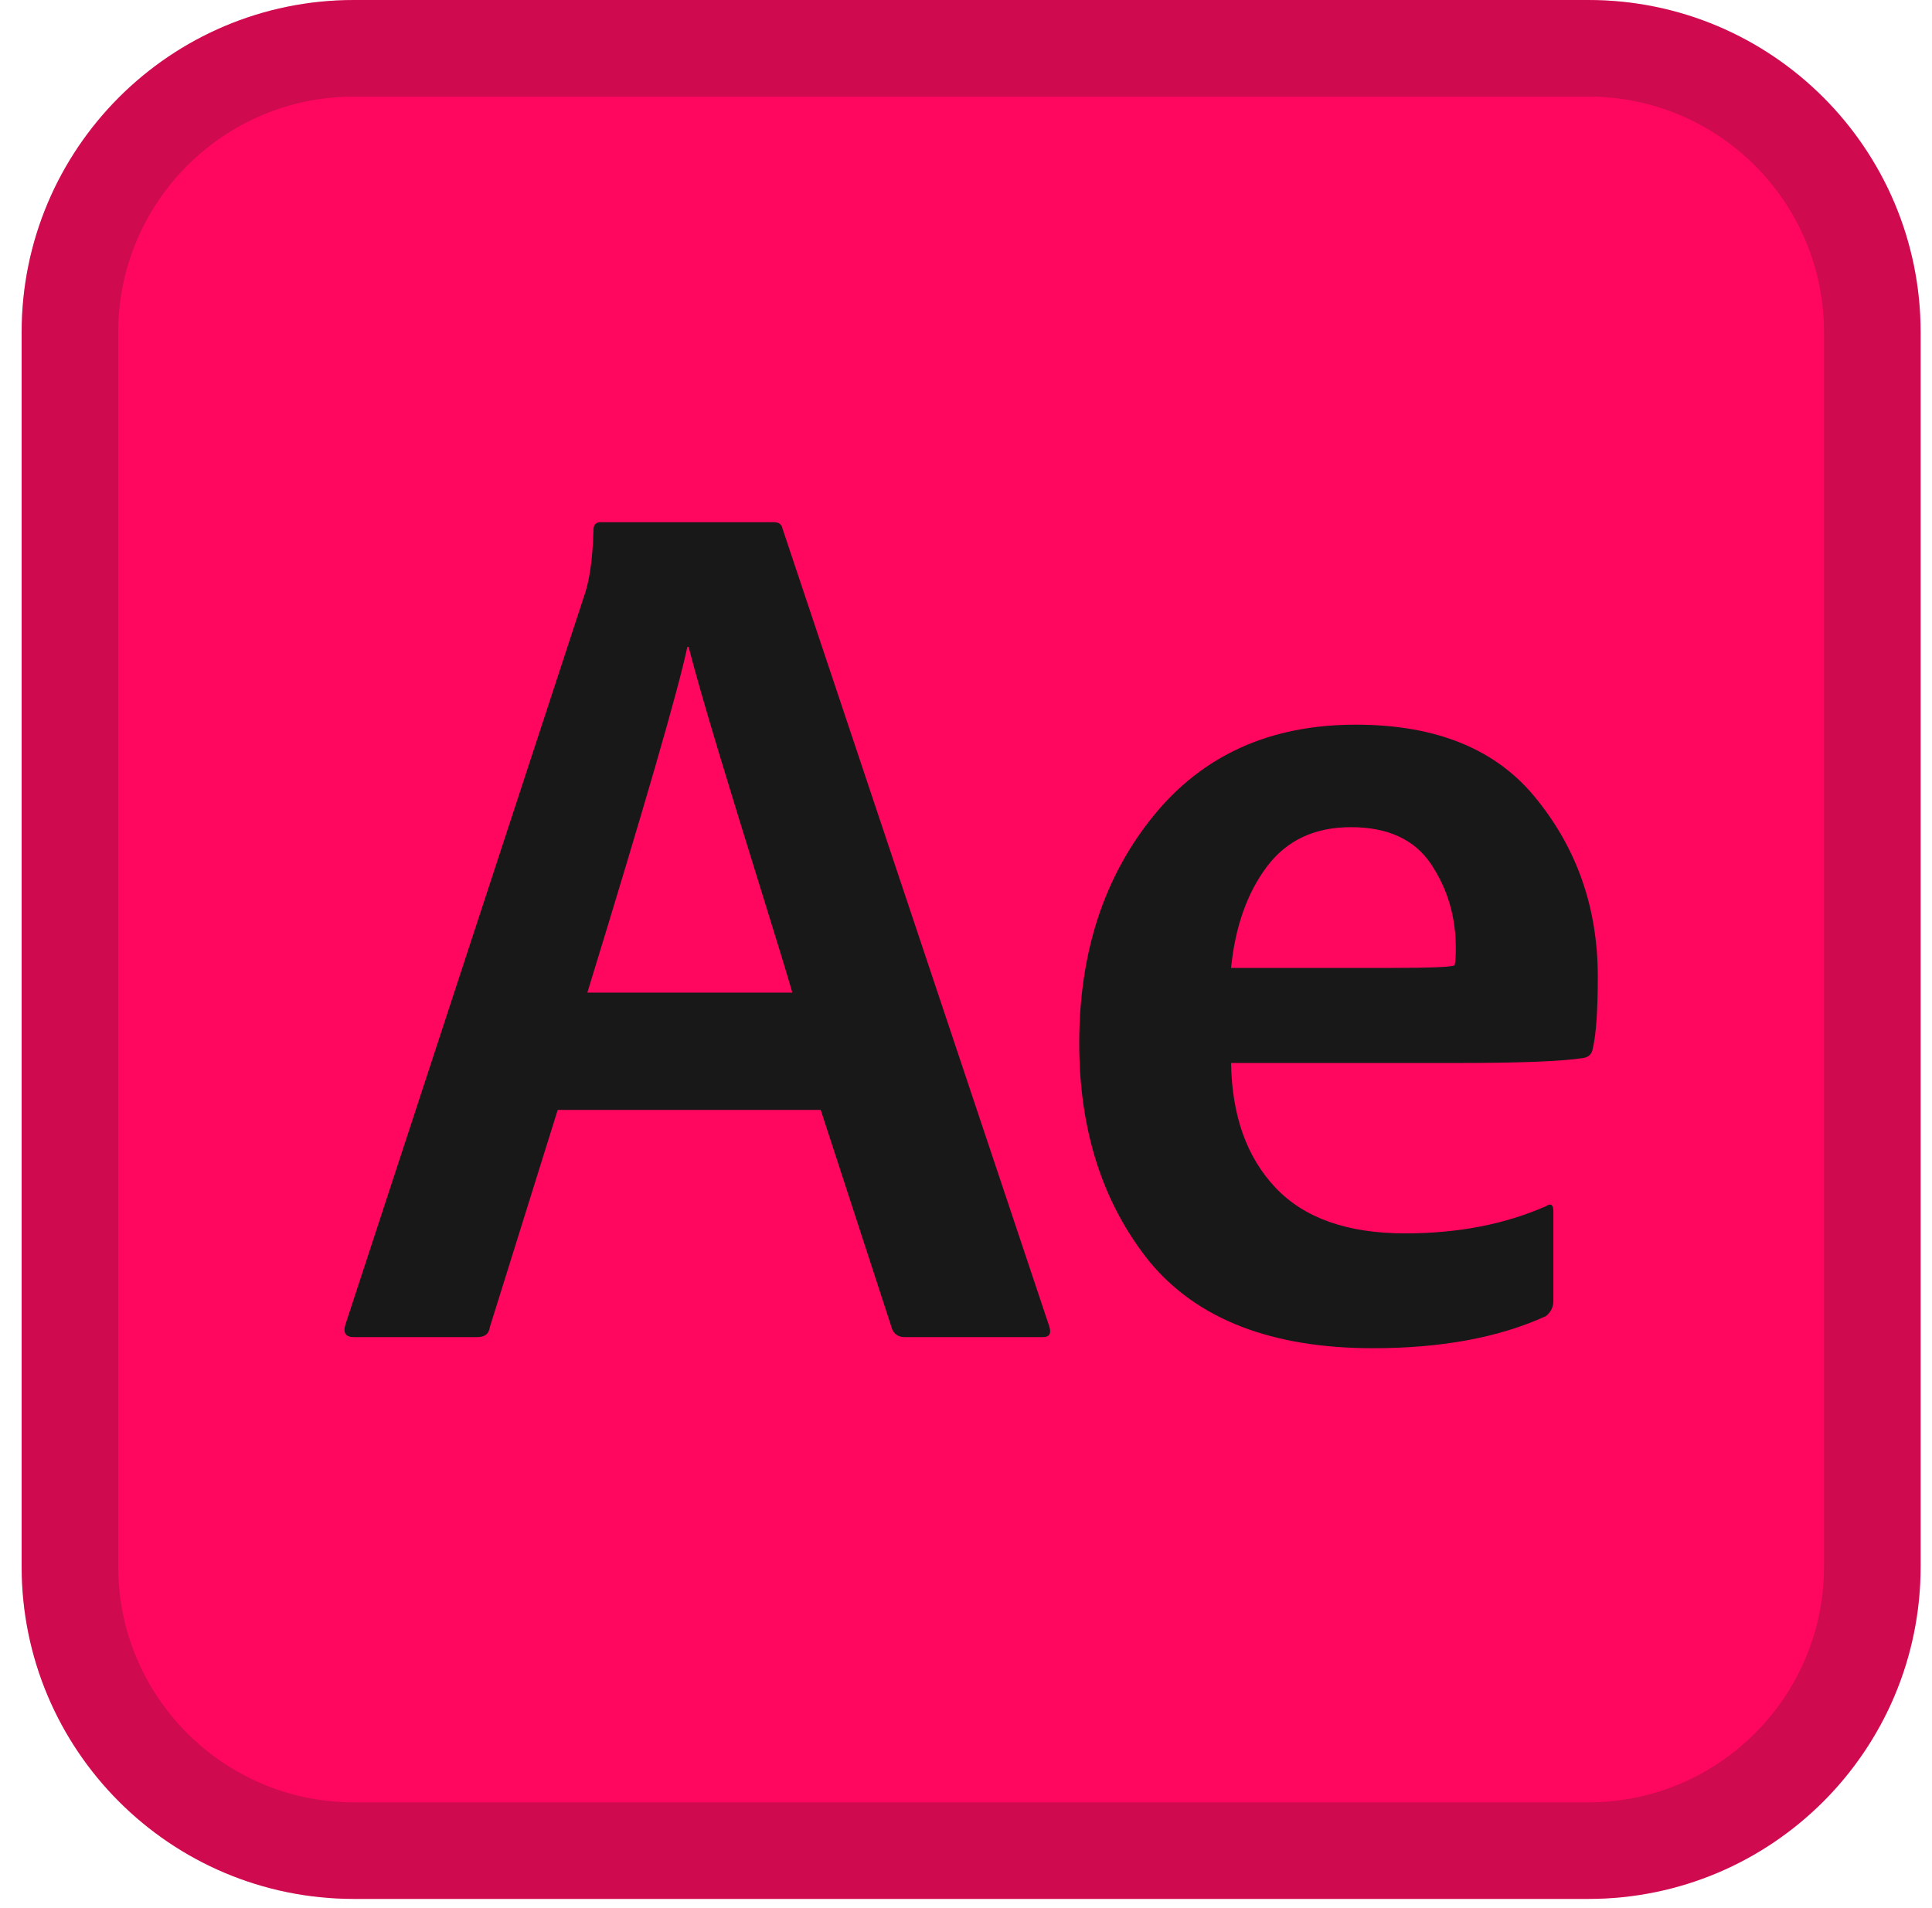
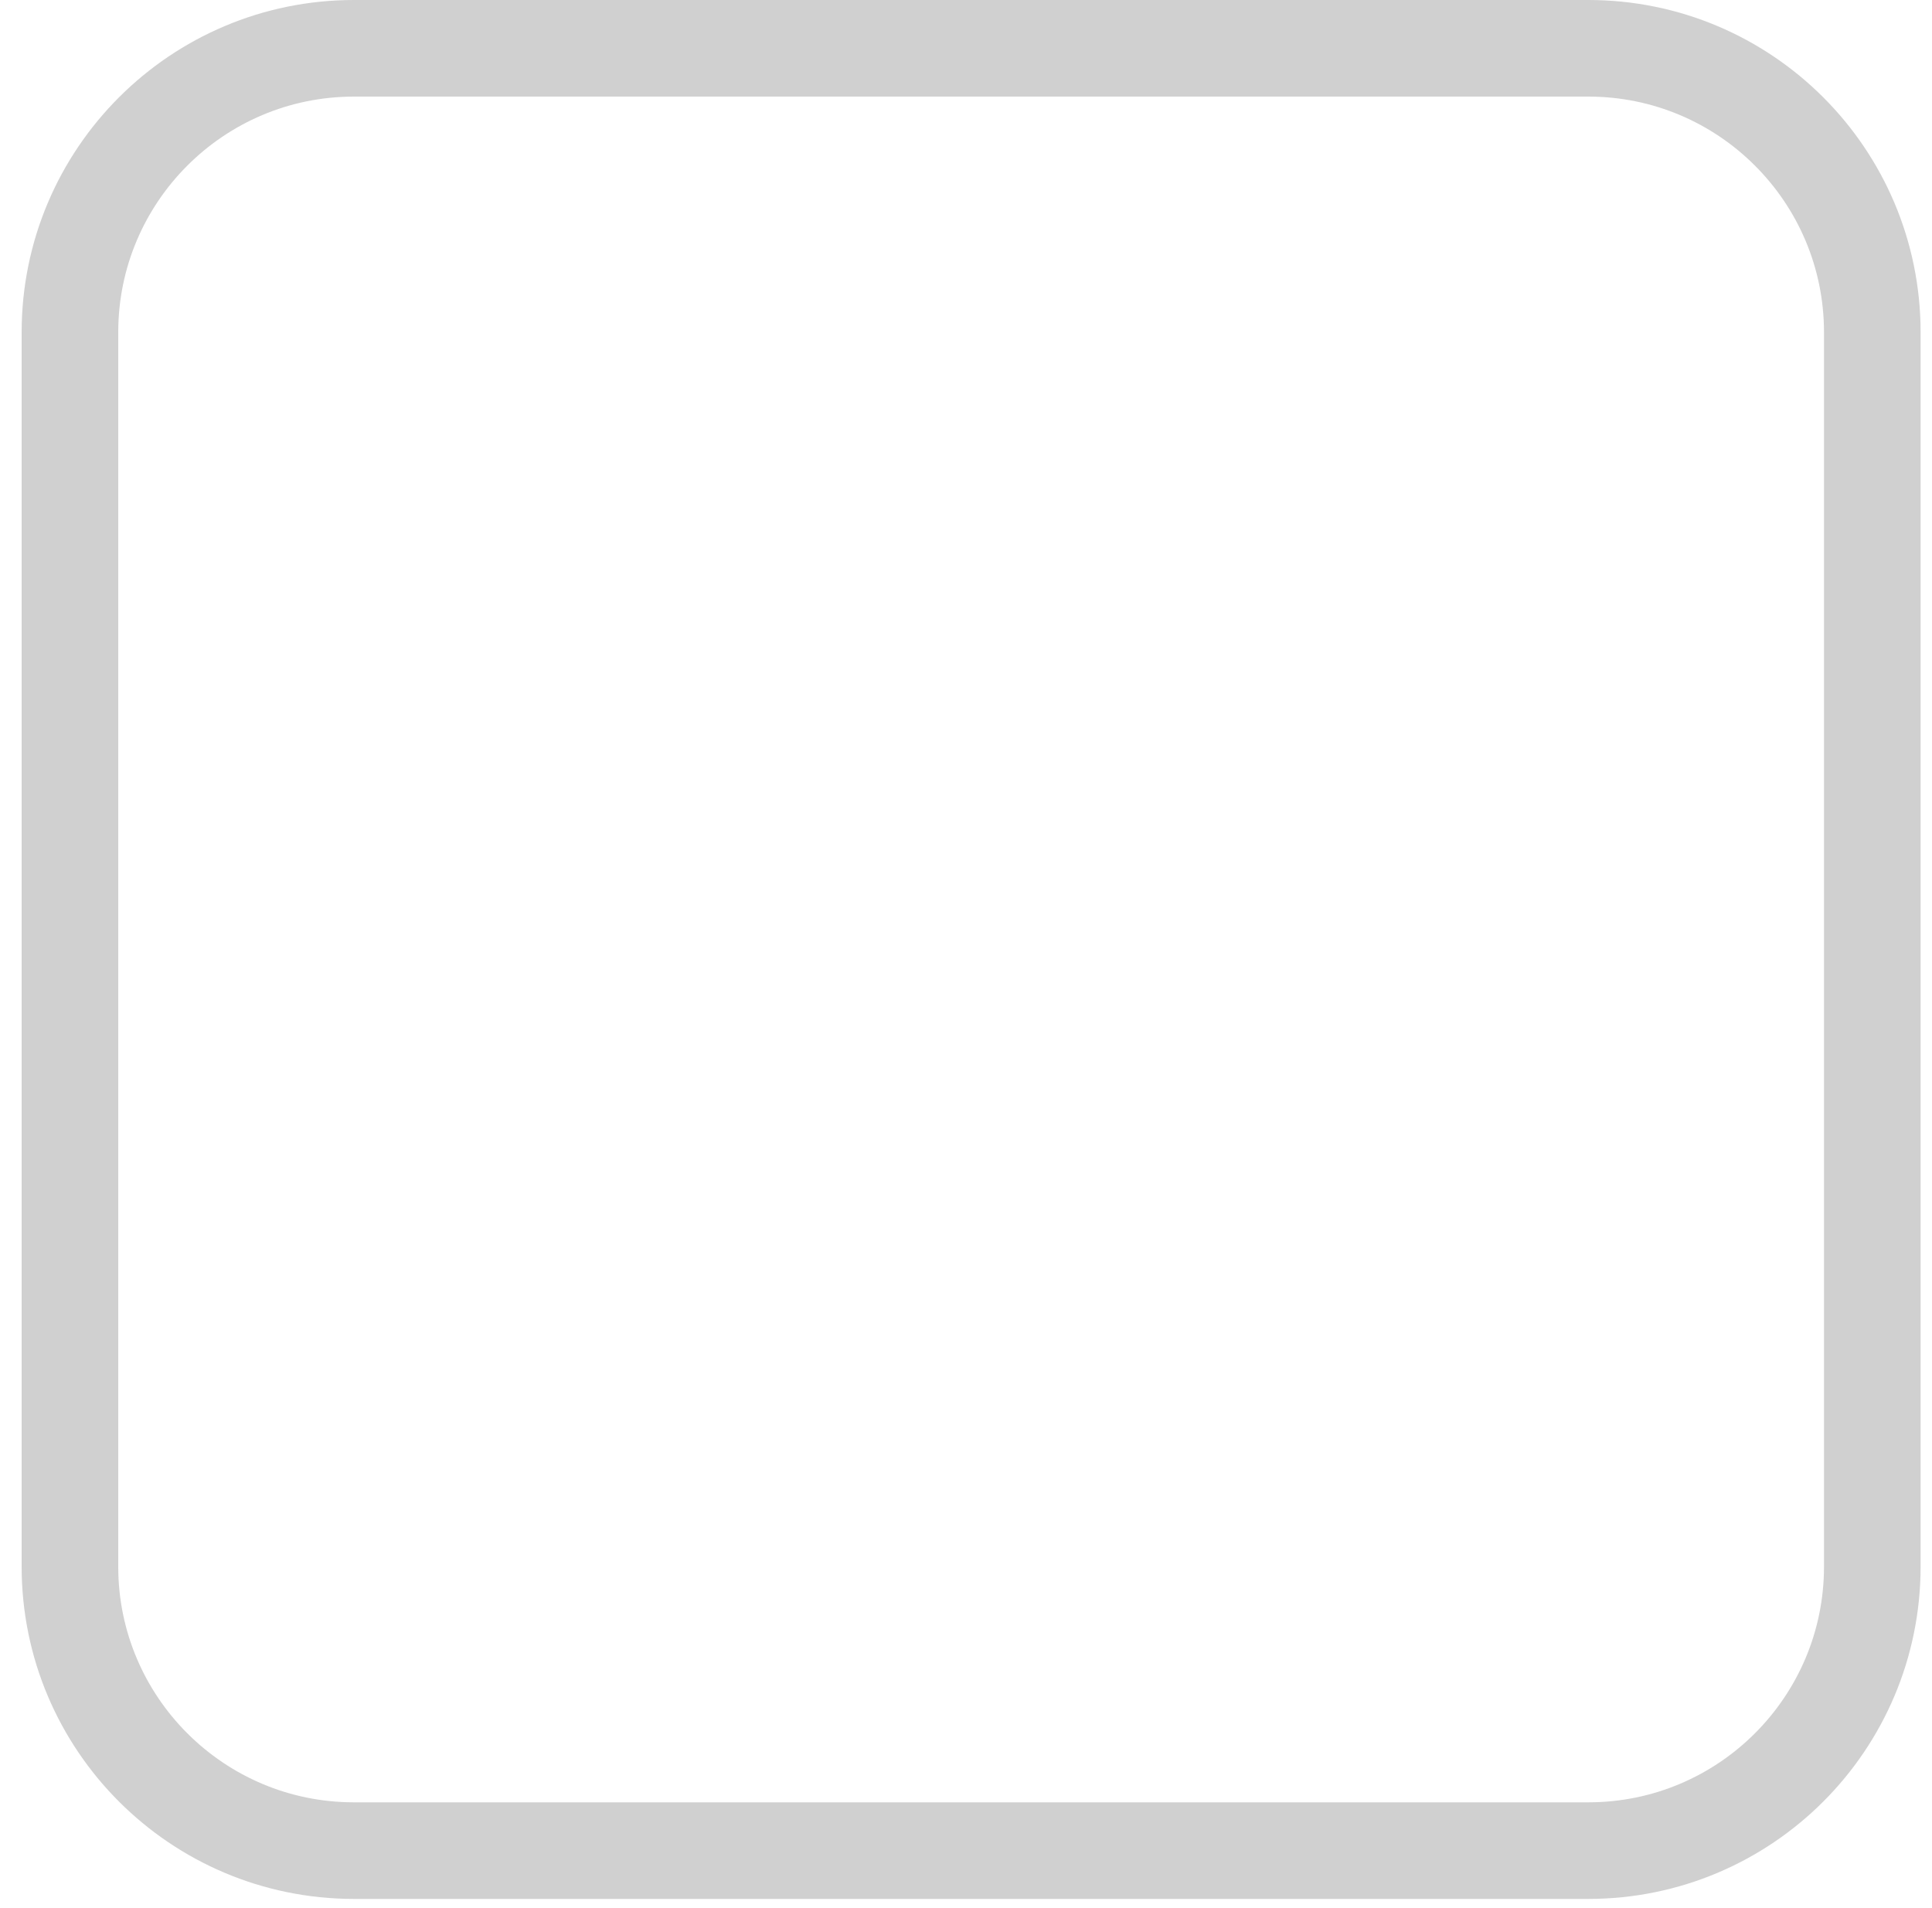
<svg xmlns="http://www.w3.org/2000/svg" width="80" height="79" viewBox="0 0 80 79" fill="none">
-   <path d="M65.768 0H14.657C7.057 0 0.896 6.161 0.896 13.761V64.871C0.896 72.471 7.057 78.632 14.657 78.632H65.768C73.368 78.632 79.529 72.471 79.529 64.871V13.761C79.529 6.161 73.368 0 65.768 0Z" fill="#FF075E" />
  <path d="M14.657 2H65.768C72.263 2 77.528 7.266 77.528 13.761V64.871C77.528 71.366 72.263 76.632 65.768 76.632H14.657C8.162 76.632 2.896 71.366 2.896 64.871V13.761C2.896 7.266 8.162 2 14.657 2Z" stroke="#181818" stroke-opacity="0.2" stroke-width="4" />
-   <path d="M33.984 45.96H23.094L20.282 54.959C20.247 55.231 20.077 55.368 19.77 55.368H14.658C14.317 55.368 14.197 55.197 14.3 54.857L24.167 24.742C24.406 24.094 24.542 23.157 24.576 21.93C24.576 21.725 24.679 21.623 24.883 21.623H32.041C32.245 21.623 32.365 21.708 32.399 21.879L43.443 54.908C43.545 55.215 43.46 55.368 43.187 55.368H37.461C37.222 55.368 37.051 55.266 36.949 55.061L33.984 45.96ZM24.321 41.103H32.808C32.603 40.387 32.177 38.99 31.53 36.91C30.882 34.831 30.286 32.888 29.74 31.082C29.195 29.275 28.786 27.844 28.513 26.787H28.462C28.087 28.559 26.707 33.331 24.321 41.103Z" fill="#181818" />
-   <path d="M60.333 44.017H50.976C51.01 46.199 51.624 47.92 52.817 49.181C54.01 50.443 55.799 51.073 58.185 51.073C60.367 51.073 62.31 50.698 64.014 49.948C64.219 49.812 64.321 49.88 64.321 50.153V53.885C64.321 54.124 64.219 54.328 64.014 54.499C62.071 55.385 59.685 55.828 56.856 55.828C52.664 55.828 49.579 54.635 47.602 52.249C45.659 49.829 44.688 46.812 44.688 43.199C44.688 39.45 45.71 36.314 47.755 33.792C49.8 31.269 52.595 30.008 56.14 30.008C59.515 30.008 62.02 31.048 63.656 33.127C65.326 35.206 66.161 37.643 66.161 40.438C66.161 41.836 66.093 42.824 65.957 43.404C65.923 43.642 65.786 43.779 65.548 43.813C64.662 43.949 62.923 44.017 60.333 44.017ZM50.976 40.08H57.725C59.191 40.08 60.026 40.046 60.23 39.978C60.265 39.842 60.282 39.603 60.282 39.262C60.282 37.967 59.941 36.808 59.259 35.786C58.577 34.763 57.47 34.252 55.936 34.252C54.436 34.252 53.277 34.797 52.459 35.888C51.641 36.979 51.147 38.376 50.976 40.08Z" fill="#181818" />
</svg>